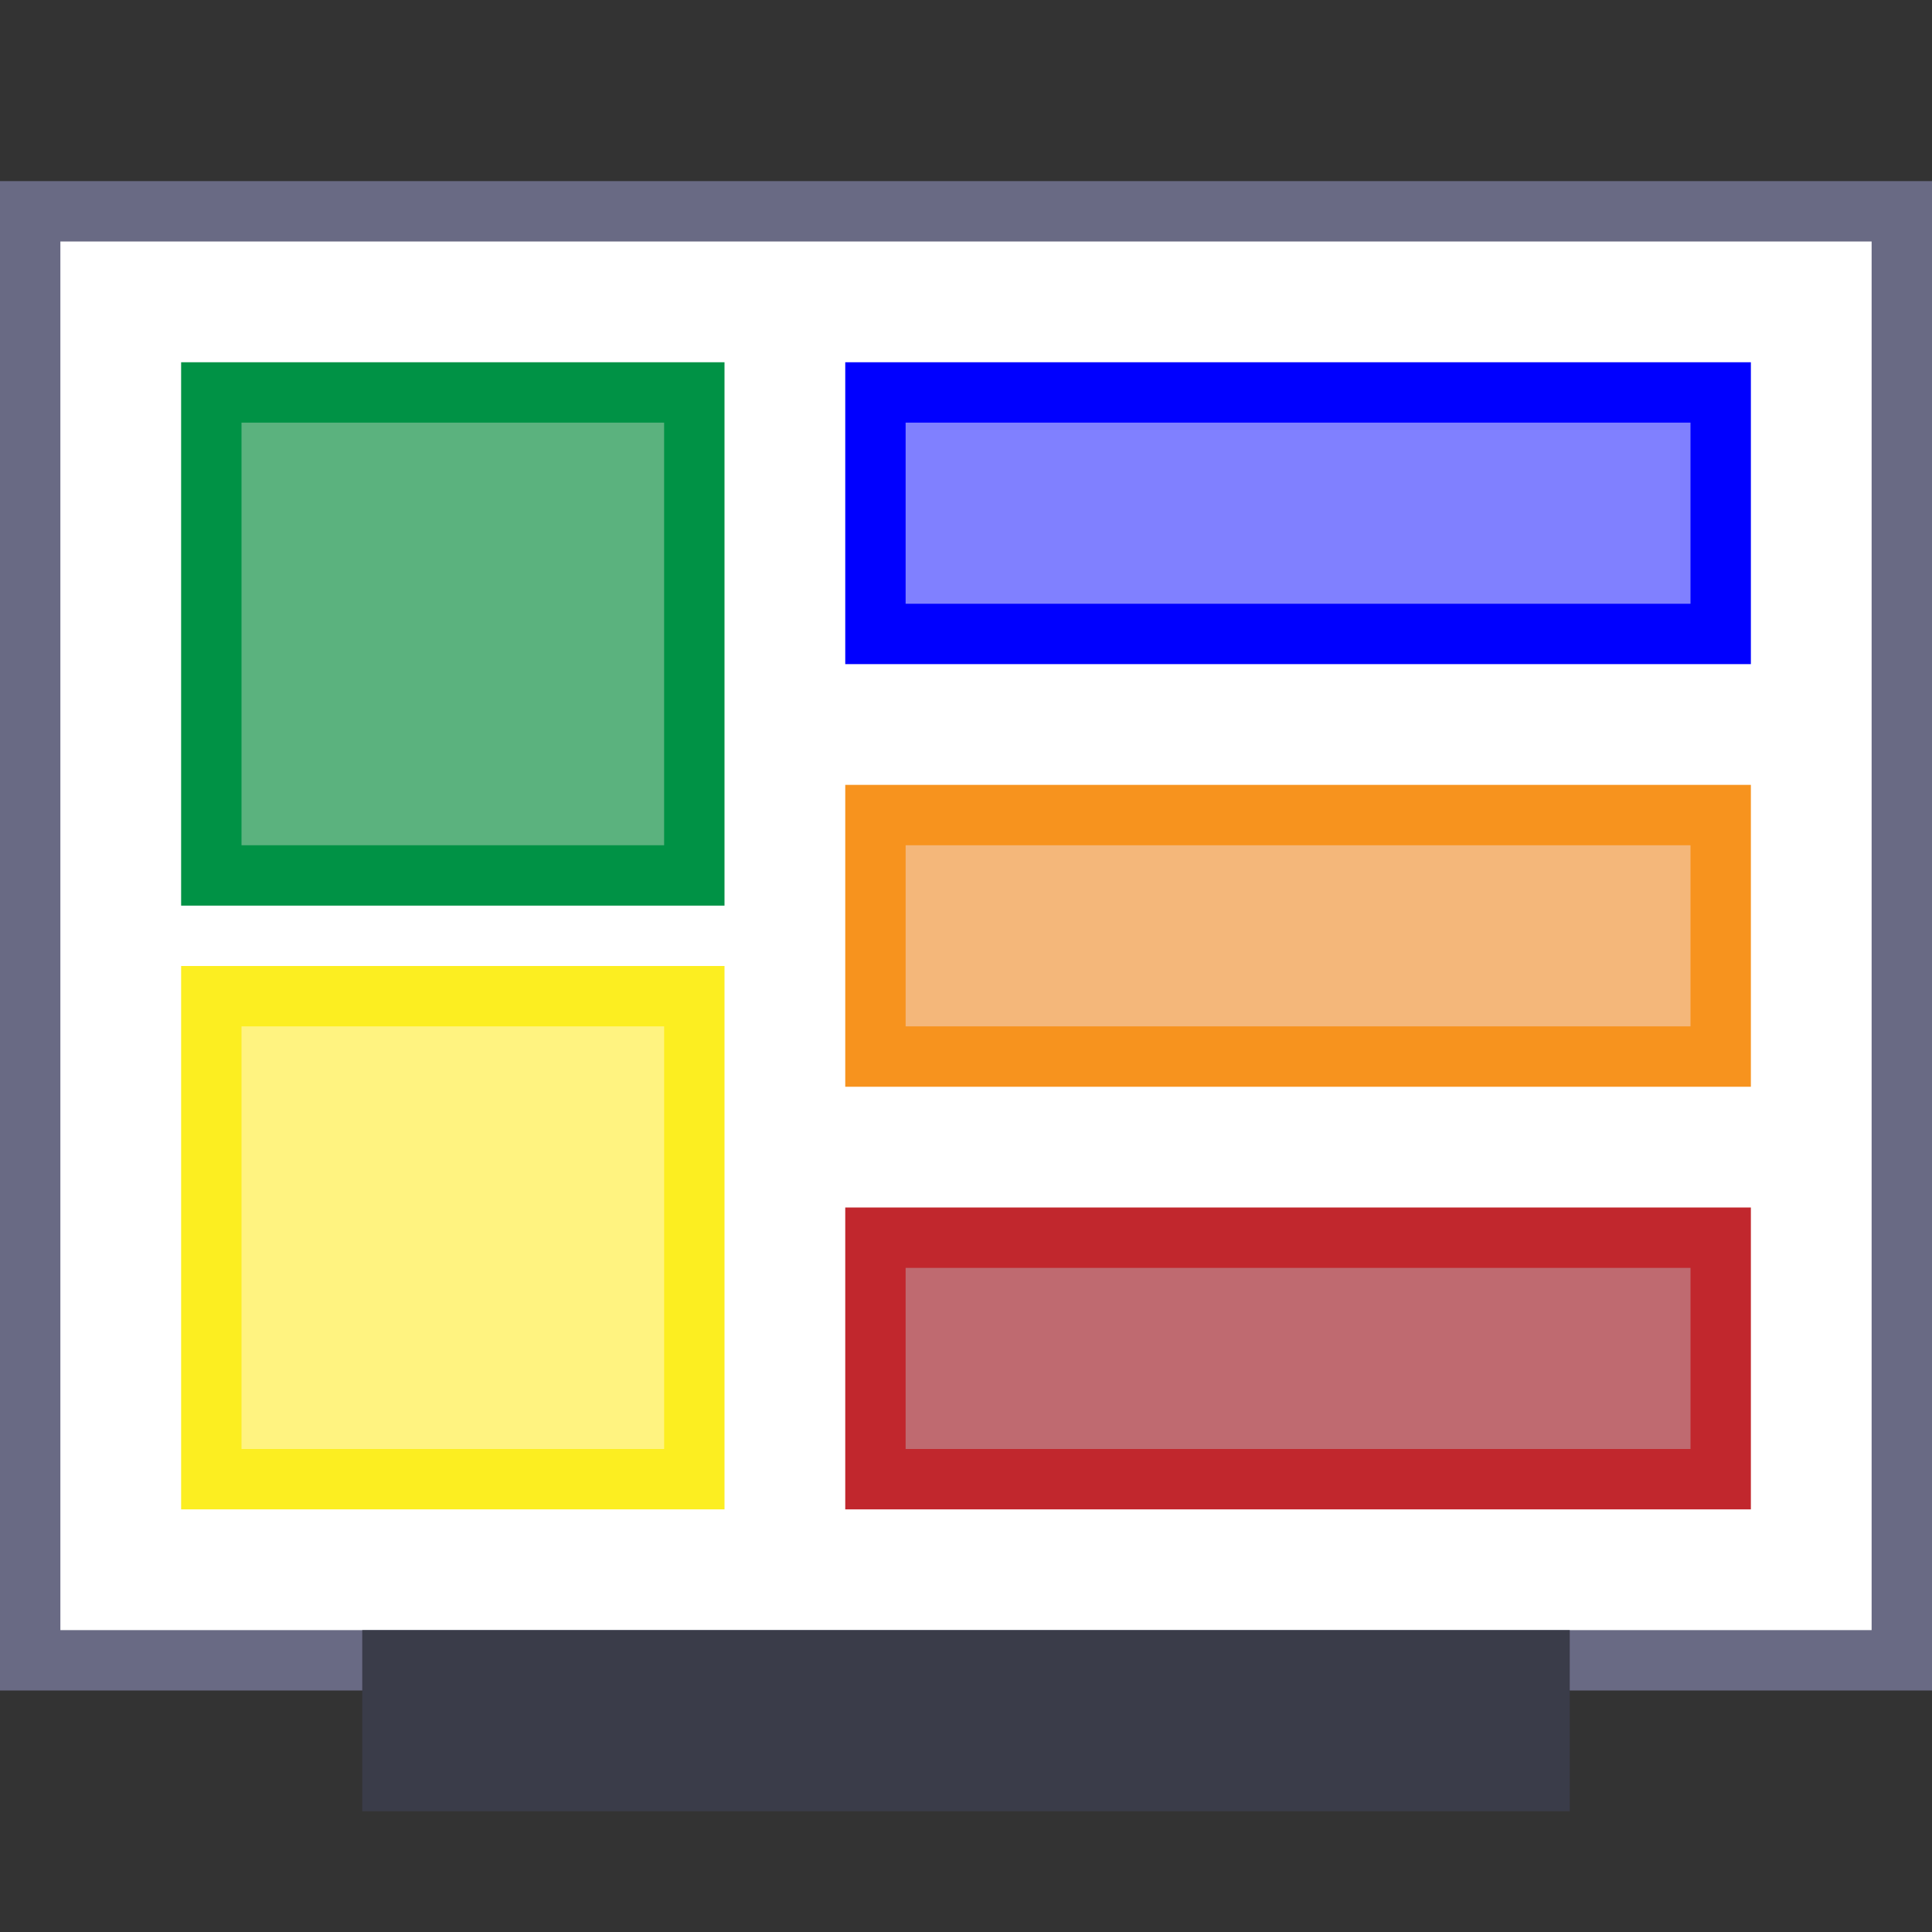
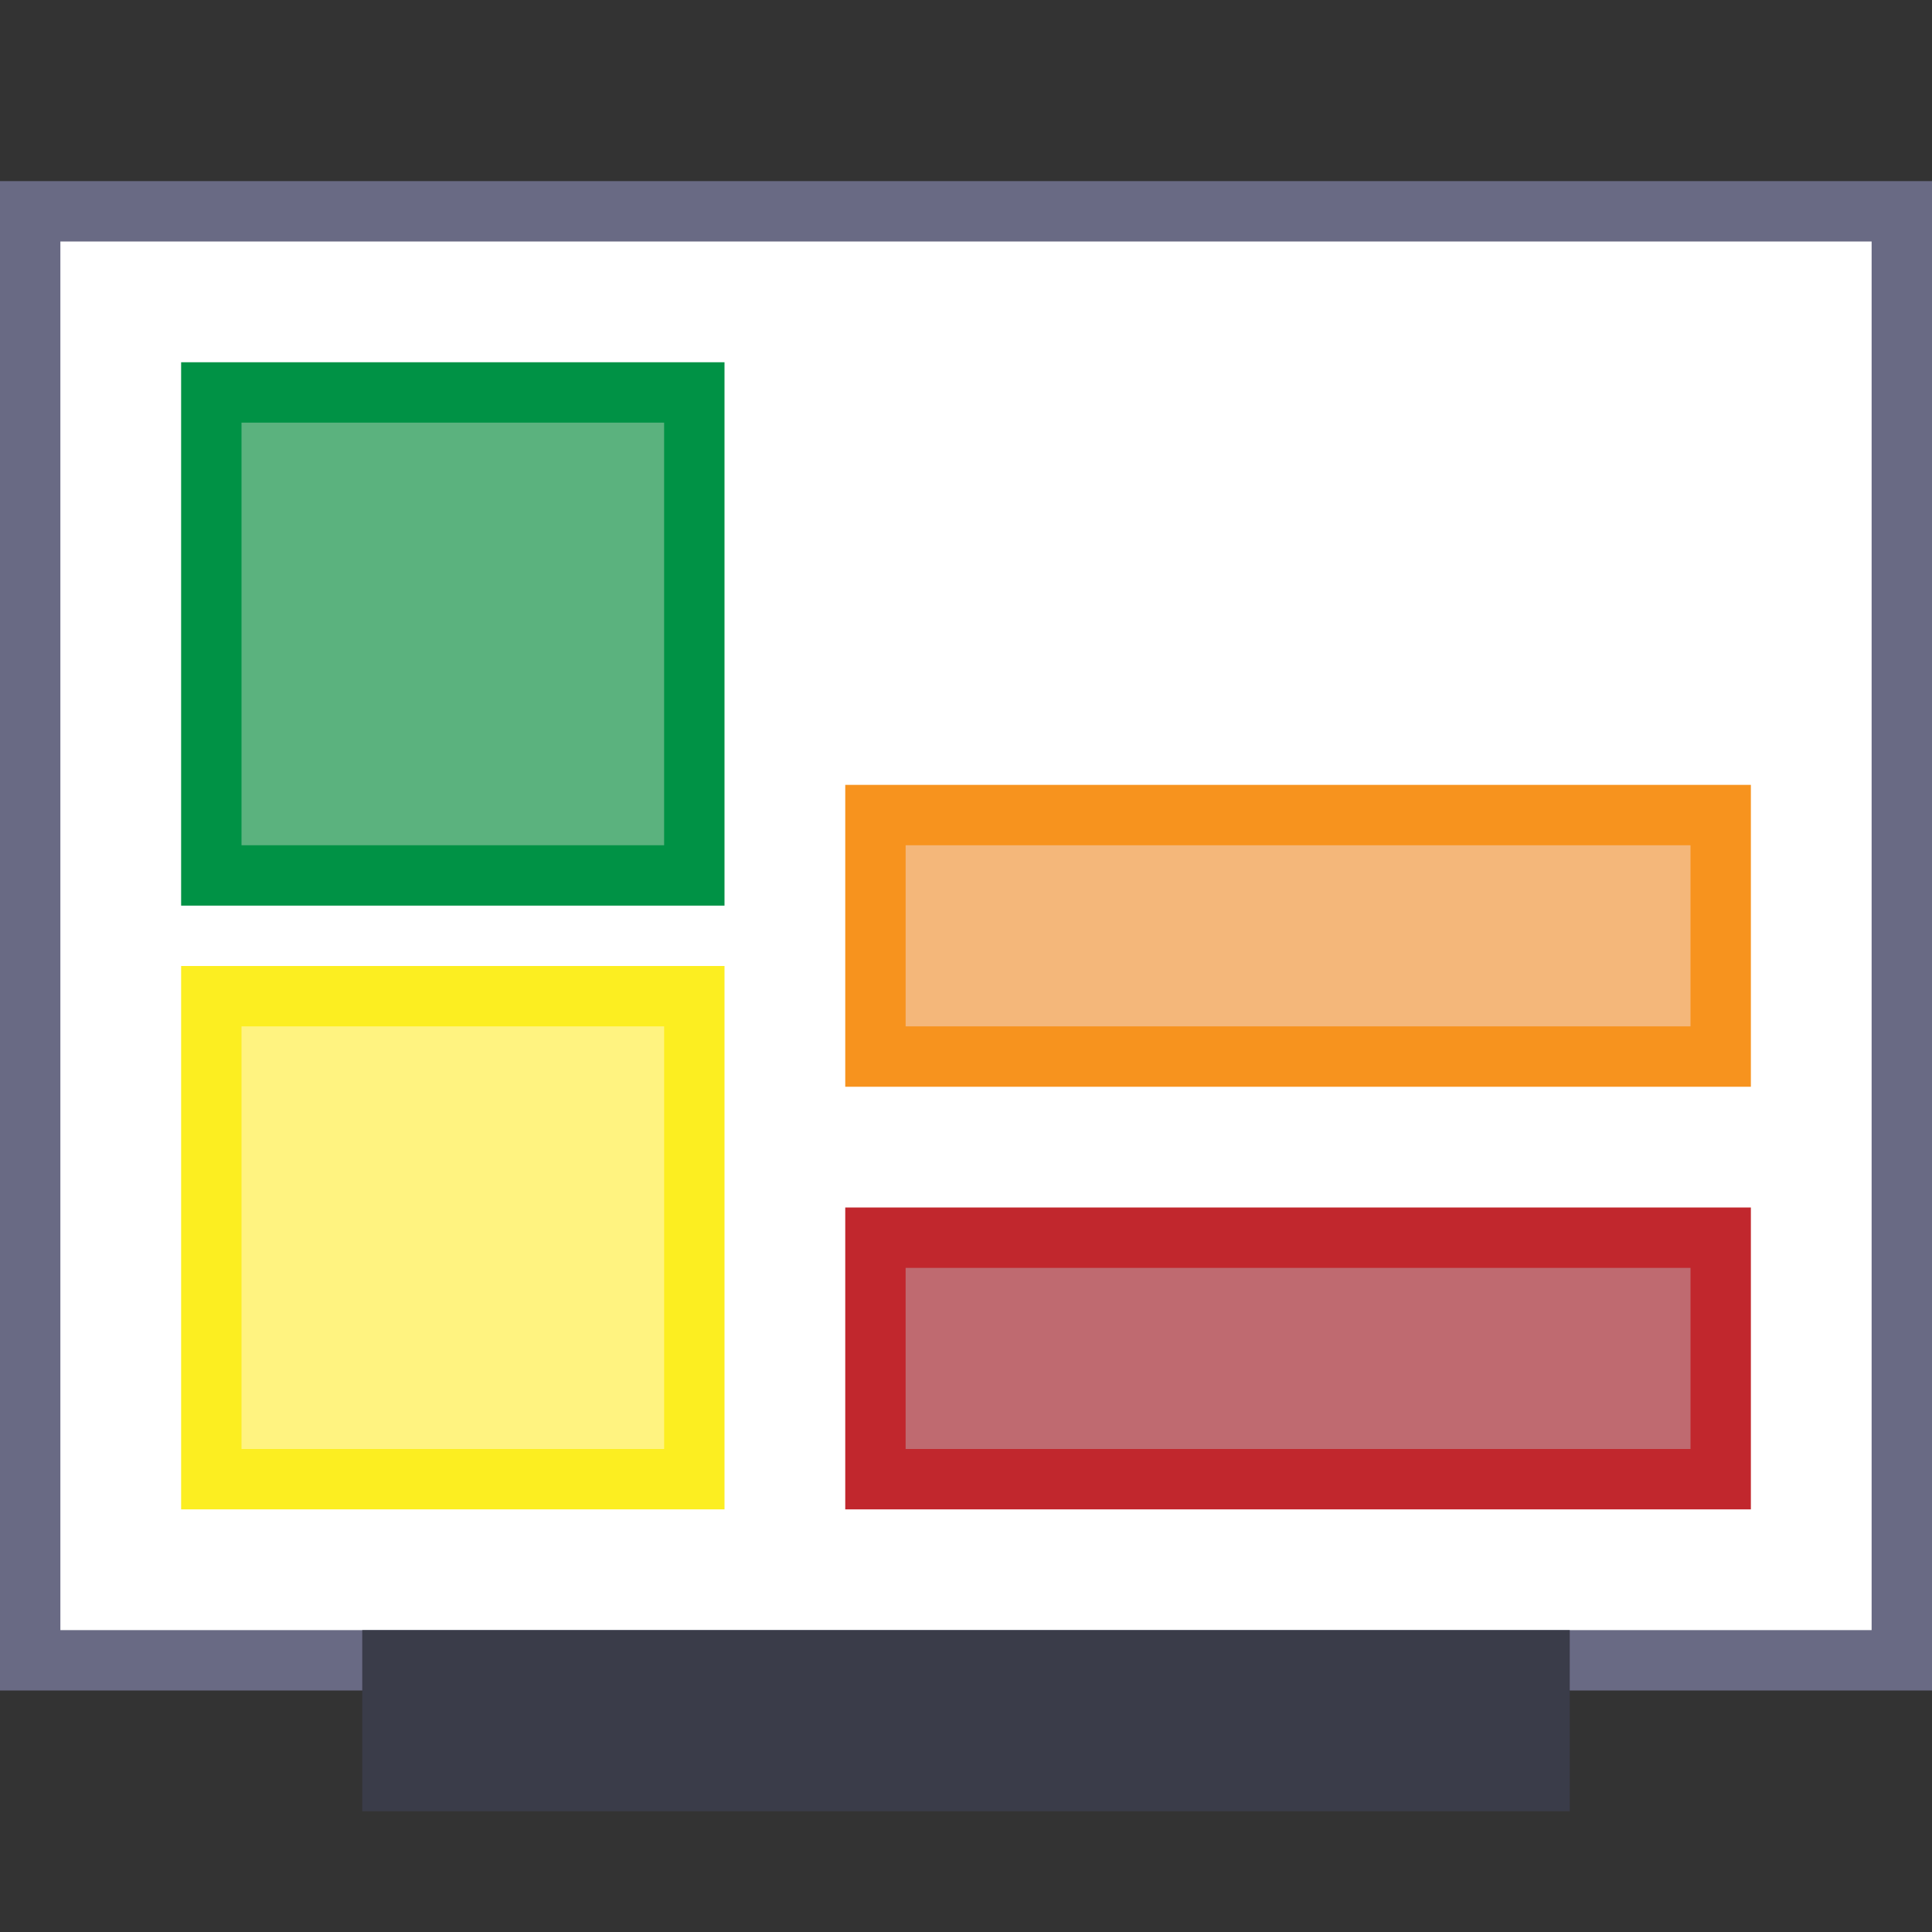
<svg xmlns="http://www.w3.org/2000/svg" version="1.1" id="Layer_1" x="0px" y="0px" width="32px" height="32px" viewBox="0 0 32 32" enable-background="new 0 0 32 32" xml:space="preserve">
  <rect x="0" y="0" width="32" height="32" fill="#333333" stroke="none" />
  <rect x="0.5" y="3.5" fill="#FFFFFF" stroke="#696A84" stroke-miterlimit="10" width="31" height="24" />
  <rect x="6" y="27" fill="#3A3C49" width="20" height="3" />
-   <rect x="14.5" y="6.5" fill="#8080FF" stroke="#0000FF" stroke-miterlimit="10" width="14" height="4" />
  <rect x="14.5" y="13.5" fill="#F4B77A" stroke="#F7931E" stroke-miterlimit="10" width="14" height="4" />
  <rect x="14.5" y="20.5" fill="#BF6A70" stroke="#C1272D" stroke-miterlimit="10" width="14" height="4" />
  <rect x="3.5" y="6.5" fill="#5BB27E" stroke="#009245" stroke-miterlimit="10" width="8" height="8" />
  <rect x="3.5" y="16.5" fill="#FFF380" stroke="#FCEE21" stroke-miterlimit="10" width="8" height="8" />
</svg>